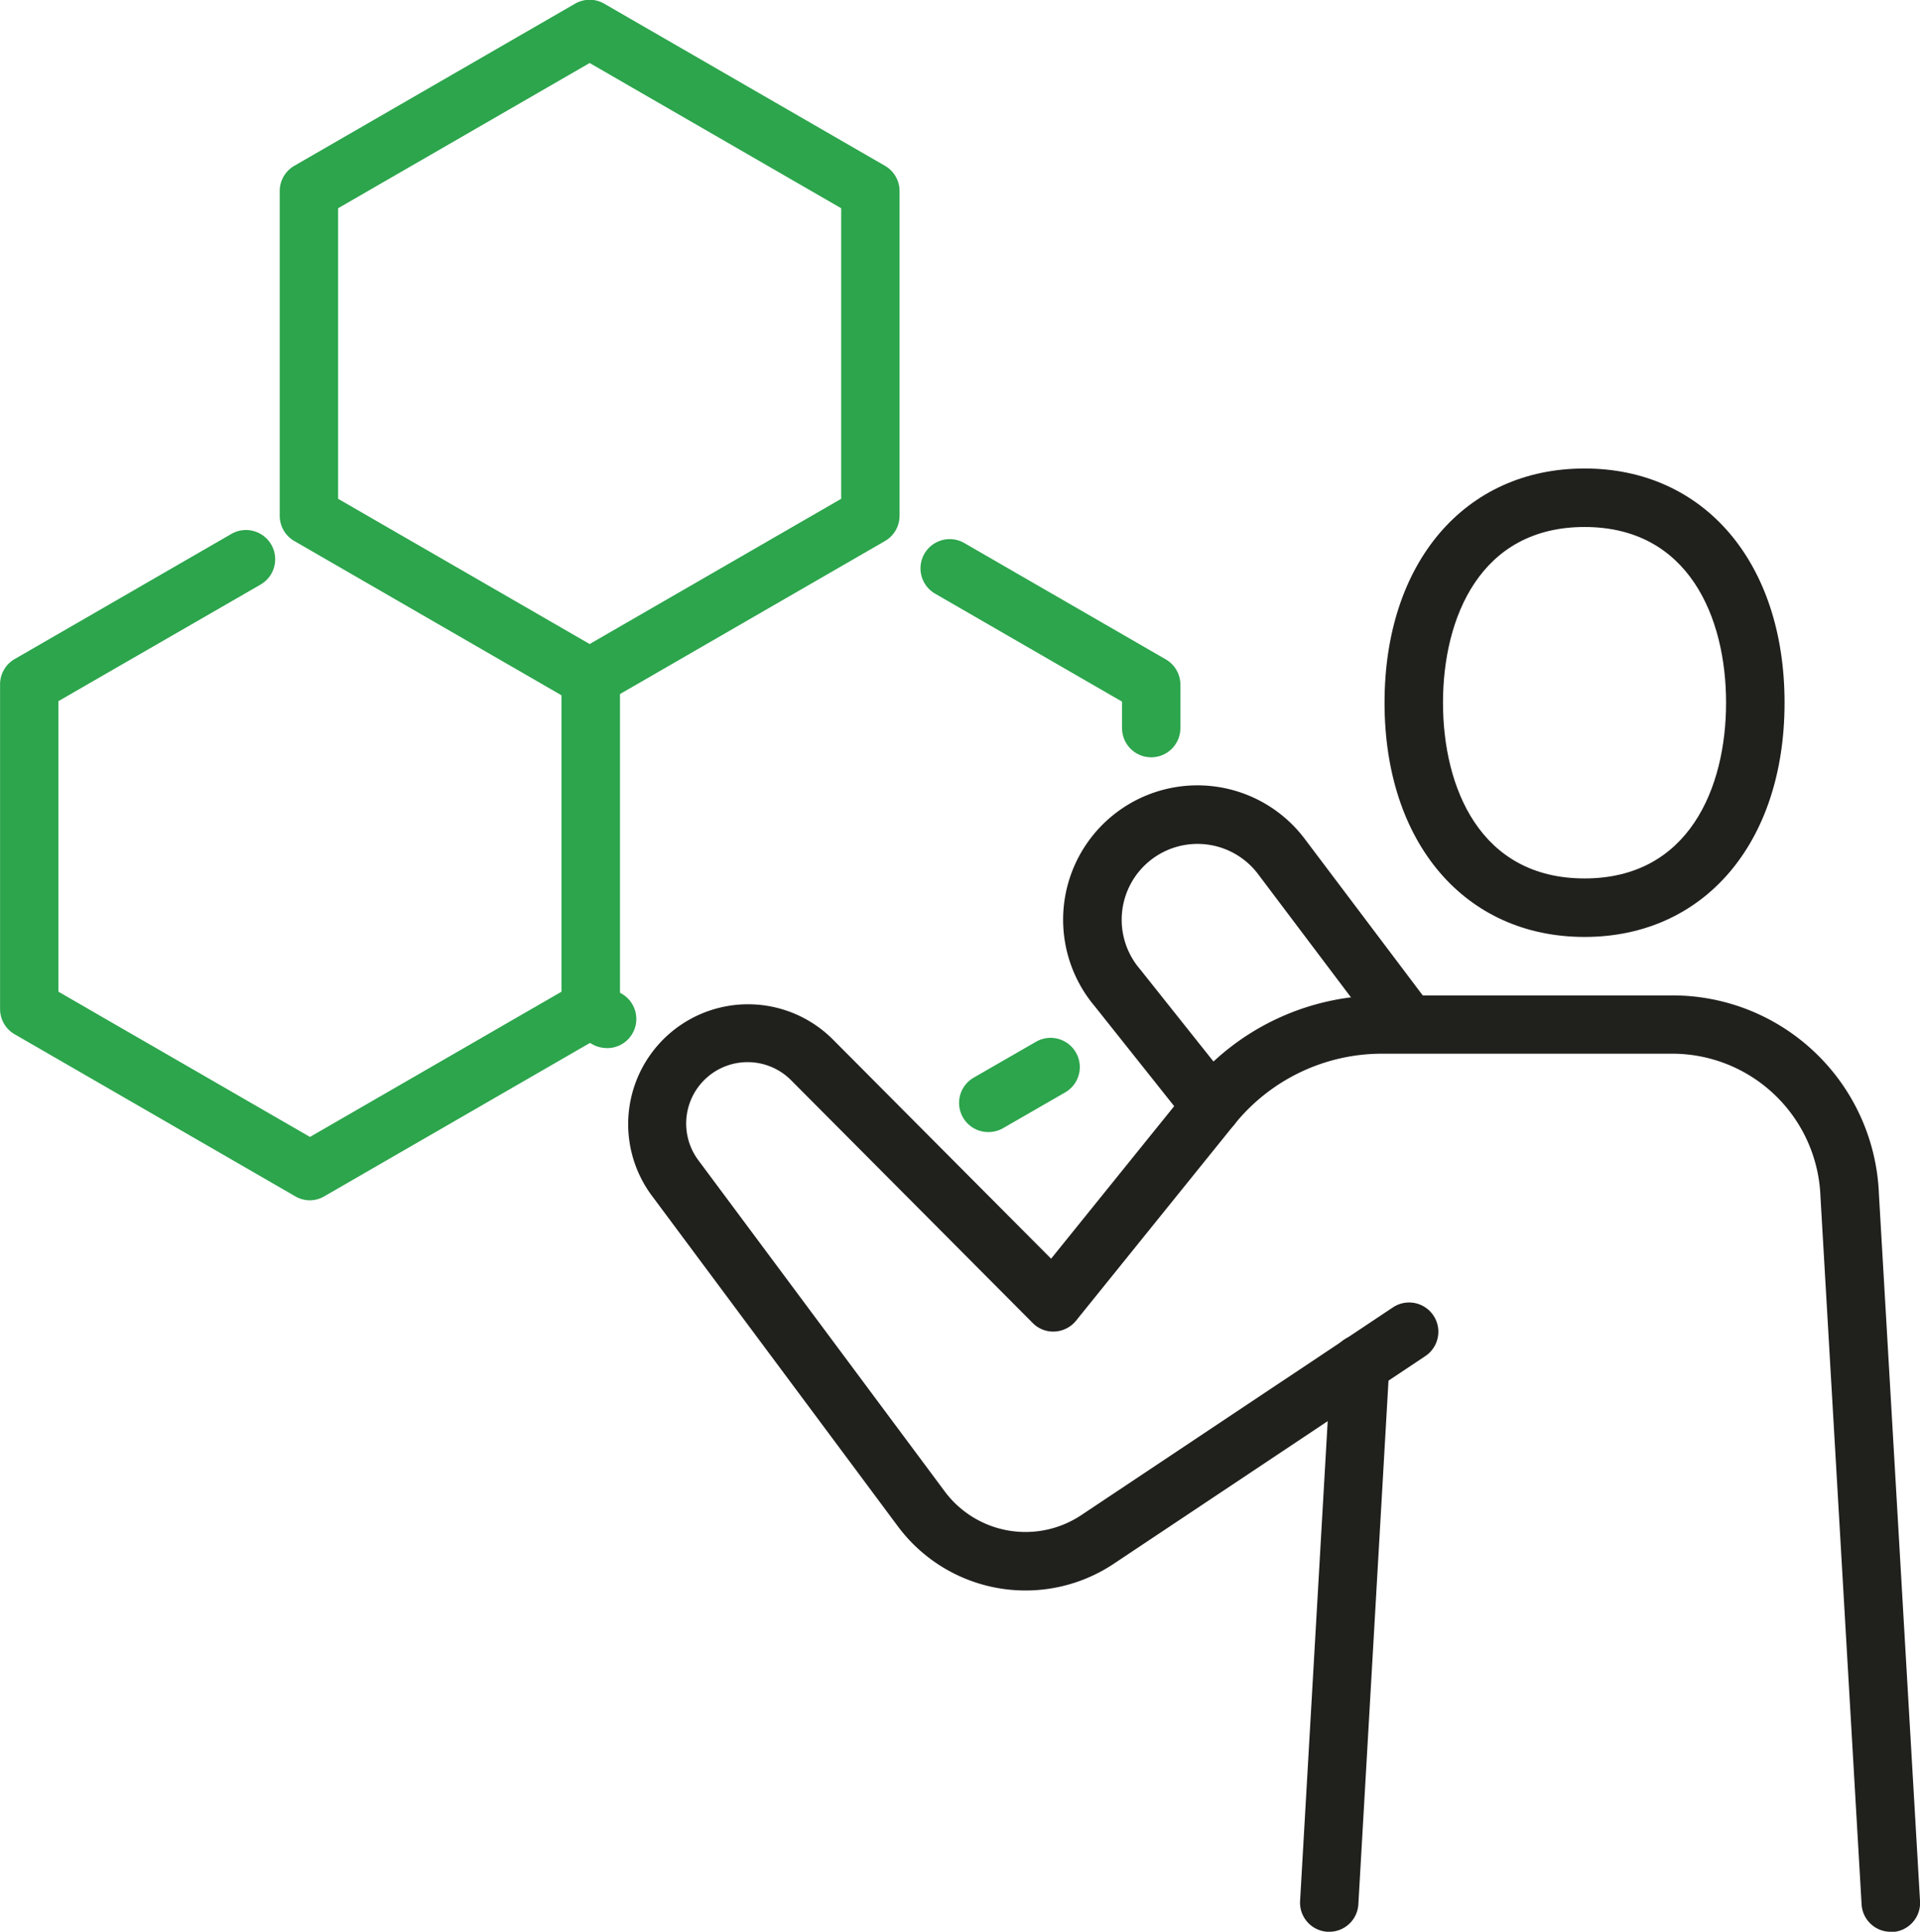
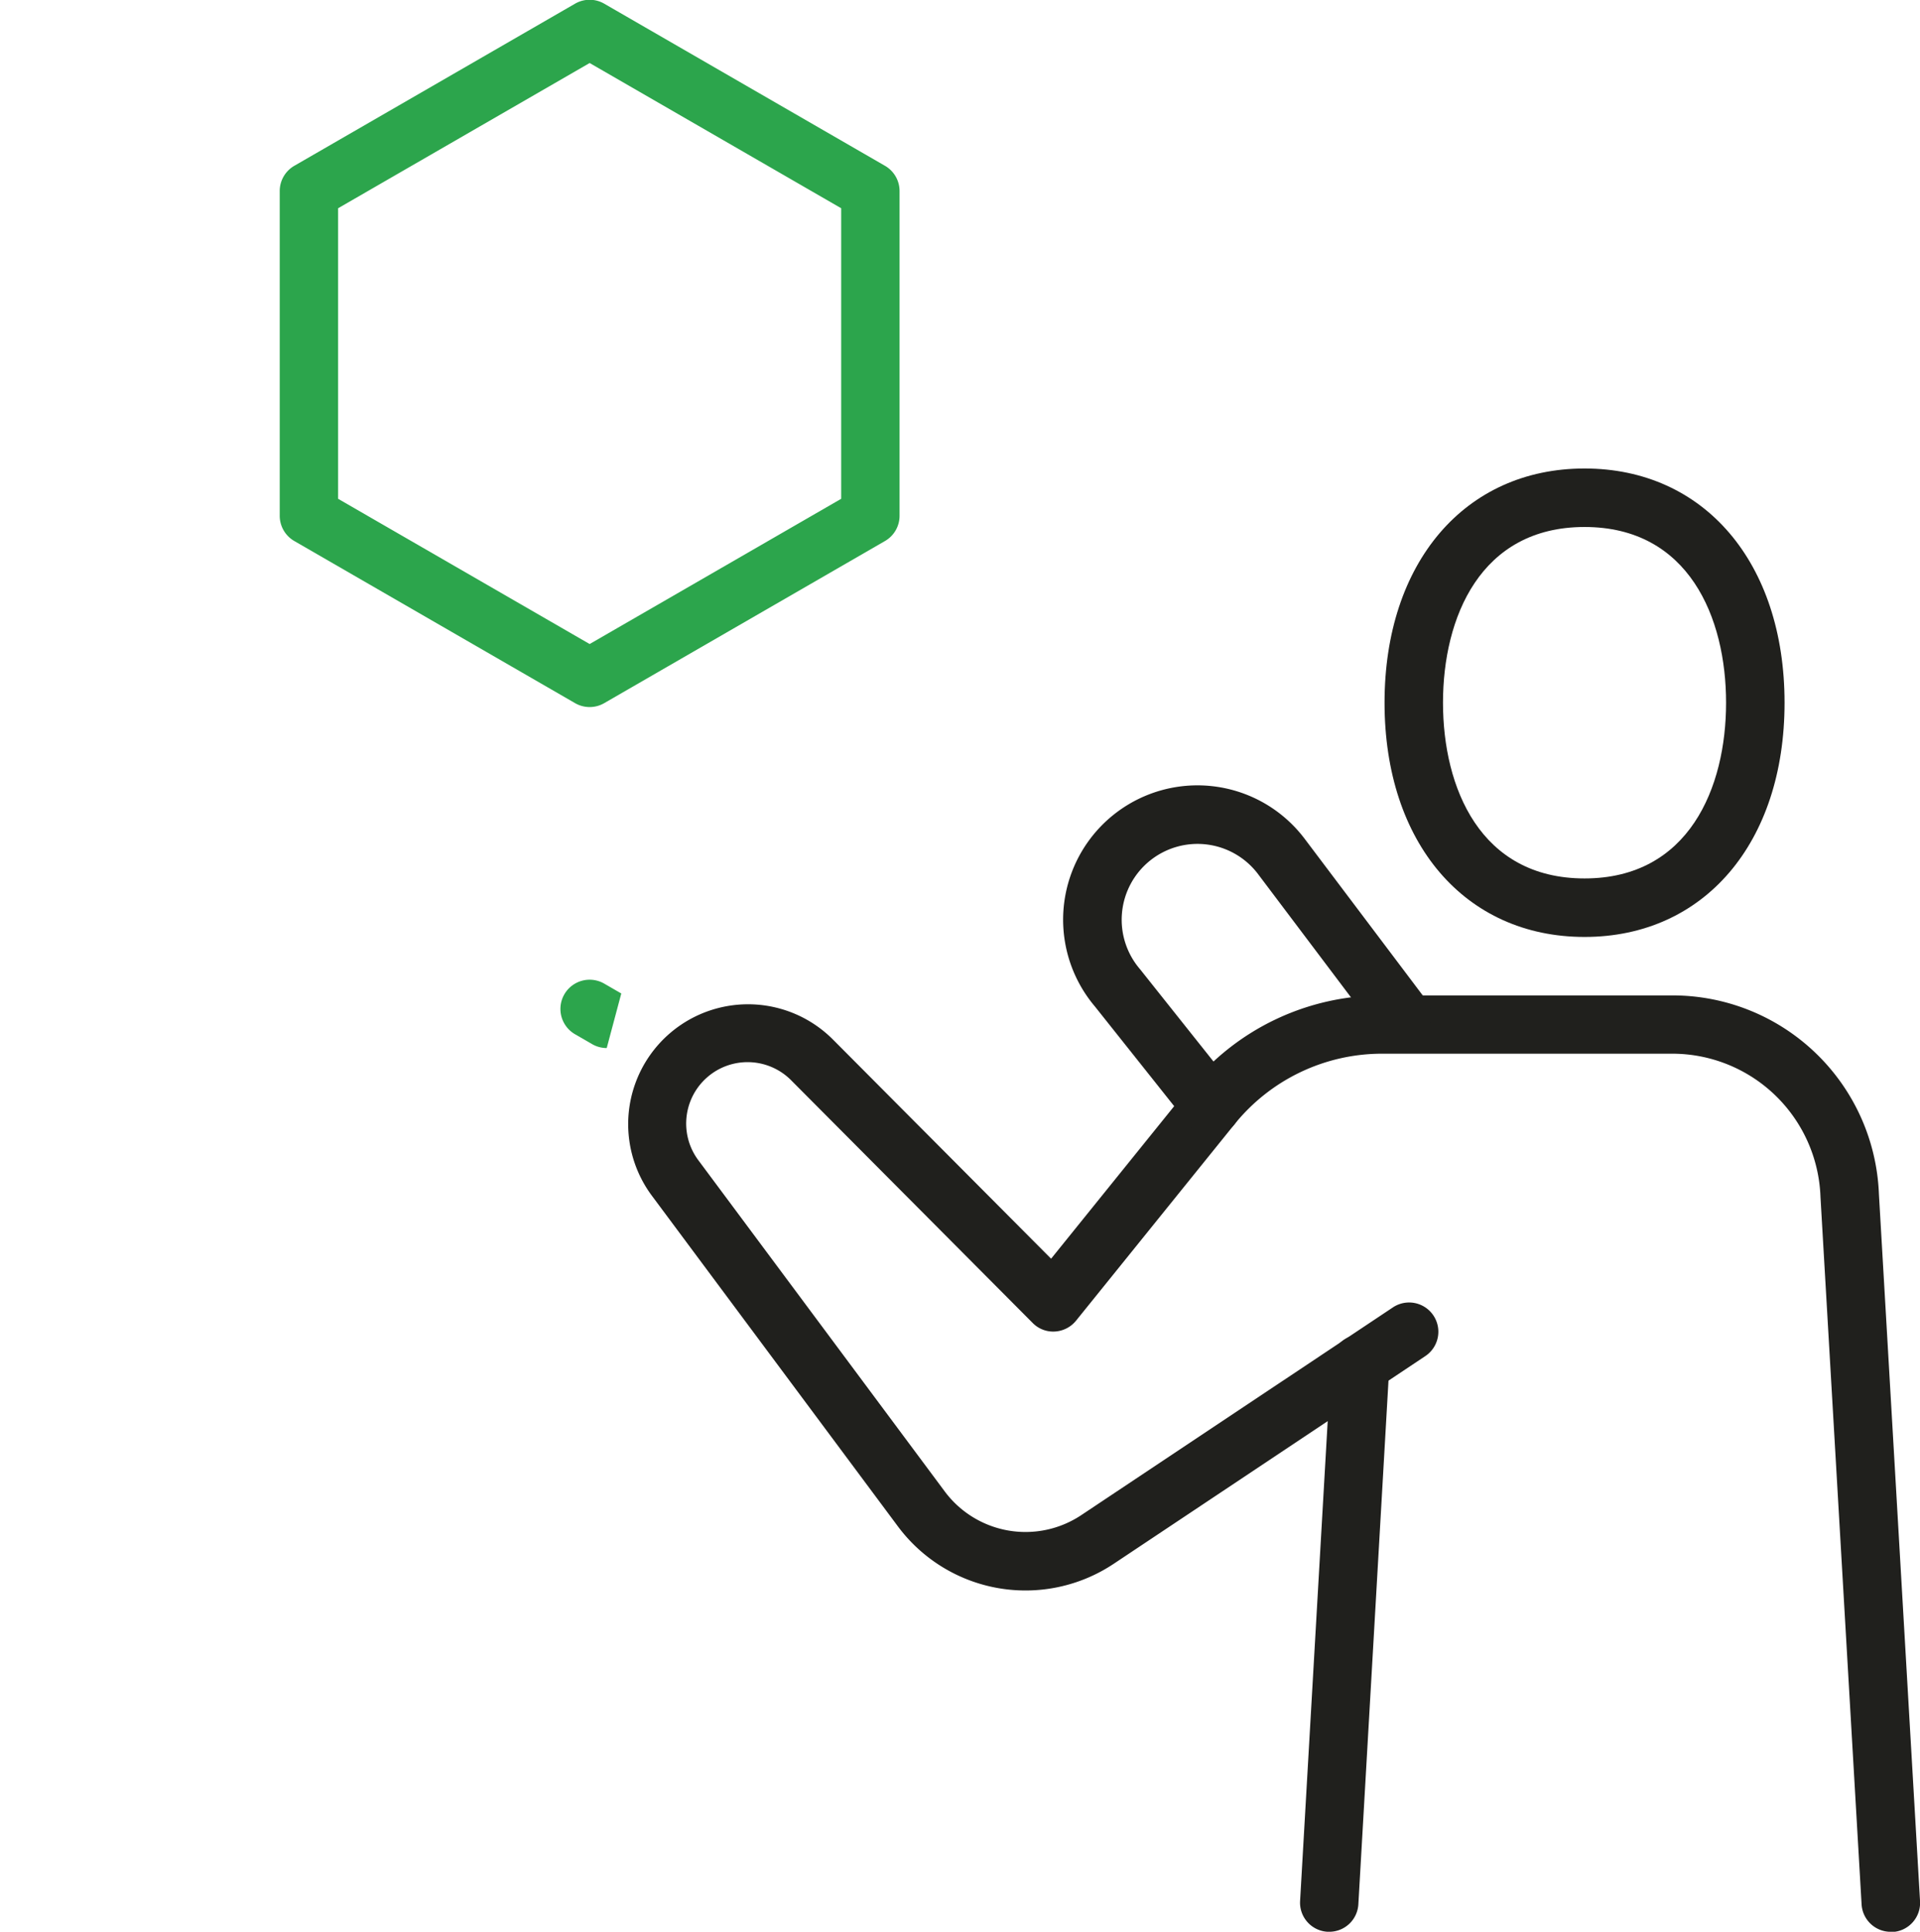
<svg xmlns="http://www.w3.org/2000/svg" width="52.721" height="53.031" viewBox="0 0 52.721 53.031">
  <g id="Group_26241" data-name="Group 26241" transform="translate(-1558.618 -1574.827)">
    <path id="Path_5115" data-name="Path 5115" d="M2037.689,1747.894c-3.285,0-5.492-2.584-5.492-6.43s2.207-6.43,5.492-6.43,5.492,2.584,5.492,6.43S2040.974,1747.894,2037.689,1747.894Zm0-11.254c-2.865,0-3.887,2.492-3.887,4.824s1.021,4.824,3.887,4.824,3.886-2.492,3.886-4.824S2040.555,1736.64,2037.689,1736.64Z" transform="translate(-435.561 -147.346)" fill="#20201d" />
    <path id="Path_5116" data-name="Path 5116" d="M1808.152,1940.84a.8.8,0,0,1-.8-.756l-1.129-19.421a4.074,4.074,0,0,0-4.078-3.929h-7.95a5.206,5.206,0,0,0-4.066,1.943l-4.345,5.384a.807.807,0,0,1-.583.3.787.787,0,0,1-.611-.236l-6.617-6.647a1.686,1.686,0,0,0-2.548,2.2l6.75,9.071a2.765,2.765,0,0,0,3.754.65l8.553-5.7a.8.8,0,1,1,.891,1.336l-8.553,5.7a4.369,4.369,0,0,1-5.932-1.028l-6.75-9.07a3.291,3.291,0,0,1,4.973-4.287l5.986,6.012,3.783-4.687a6.8,6.8,0,0,1,5.316-2.541h7.95a5.672,5.672,0,0,1,5.682,5.456l1.129,19.408a.8.8,0,0,1-.755.847Z" transform="translate(-197.617 -312.981)" fill="#20201d" />
    <path id="Path_5117" data-name="Path 5117" d="M2004.093,2047.636l-.047,0a.8.8,0,0,1-.755-.847l.851-14.786a.8.8,0,0,1,1.6.092l-.851,14.786A.8.8,0,0,1,2004.093,2047.636Z" transform="translate(-408.974 -419.778)" fill="#20201d" />
    <path id="Path_5118" data-name="Path 5118" d="M1926.453,1853.12a.8.8,0,0,1-.629-.3l-2.575-3.237a3.688,3.688,0,1,1,5.771-4.588l3.291,4.364a.8.8,0,0,1-1.282.967l-3.291-4.365a2.082,2.082,0,1,0-3.249,2.6l2.592,3.257a.8.8,0,0,1-.628,1.3Z" transform="translate(-334.566 -247.126)" fill="#20201d" />
    <g id="Group_26240" data-name="Group 26240" transform="translate(1558.618 1574.827)">
      <path id="Path_5119" data-name="Path 5119" d="M1662.785,1594.237a.8.8,0,0,1-.4-.107l-7.71-4.451a.8.8,0,0,1-.4-.7v-8.9a.8.8,0,0,1,.4-.7l7.71-4.451a.8.8,0,0,1,.8,0l7.71,4.451a.8.8,0,0,1,.4.7v8.9a.8.8,0,0,1-.4.7l-7.71,4.451A.8.8,0,0,1,1662.785,1594.237Zm-6.907-5.717,6.907,3.987,6.907-3.987v-7.976l-6.907-3.987-6.907,3.987Z" transform="translate(-1646.594 -1574.827)" fill="#2ca54c" />
-       <path id="Path_5120" data-name="Path 5120" d="M1751.578,1911.718a.8.8,0,0,1-.4-.107l-.469-.271a.8.8,0,1,1,.8-1.391l.469.271a.8.8,0,0,1-.4,1.5Z" transform="translate(-1734.918 -1882.947)" fill="#2ca54c" />
-       <path id="Path_5121" data-name="Path 5121" d="M1887.593,1932.315a.8.8,0,0,1-.4-1.5l1.7-.979a.8.8,0,0,1,.8,1.391l-1.7.979A.8.8,0,0,1,1887.593,1932.315Z" transform="translate(-1860.445 -1901.238)" fill="#2ca54c" />
-       <path id="Path_5122" data-name="Path 5122" d="M1879.781,1765.138a.8.8,0,0,1-.8-.8v-.728l-5.132-2.963a.8.8,0,0,1,.8-1.391l5.534,3.195a.8.8,0,0,1,.4.7v1.192A.8.8,0,0,1,1879.781,1765.138Z" transform="translate(-1848.171 -1744.349)" fill="#2ca54c" />
-       <path id="Path_5123" data-name="Path 5123" d="M1567.13,1774.533a.805.805,0,0,1-.4-.107l-7.71-4.451a.8.8,0,0,1-.4-.7v-8.9a.8.8,0,0,1,.4-.7l5.952-3.436a.8.8,0,1,1,.8,1.391l-5.55,3.2v7.976l6.907,3.987,6.907-3.987v-8.439a.8.8,0,1,1,1.606,0v8.9a.8.8,0,0,1-.4.7l-7.71,4.451A.8.8,0,0,1,1567.13,1774.533Z" transform="translate(-1558.618 -1741.582)" fill="#2ca54c" />
+       <path id="Path_5120" data-name="Path 5120" d="M1751.578,1911.718a.8.8,0,0,1-.4-.107l-.469-.271a.8.8,0,1,1,.8-1.391l.469.271Z" transform="translate(-1734.918 -1882.947)" fill="#2ca54c" />
    </g>
  </g>
</svg>